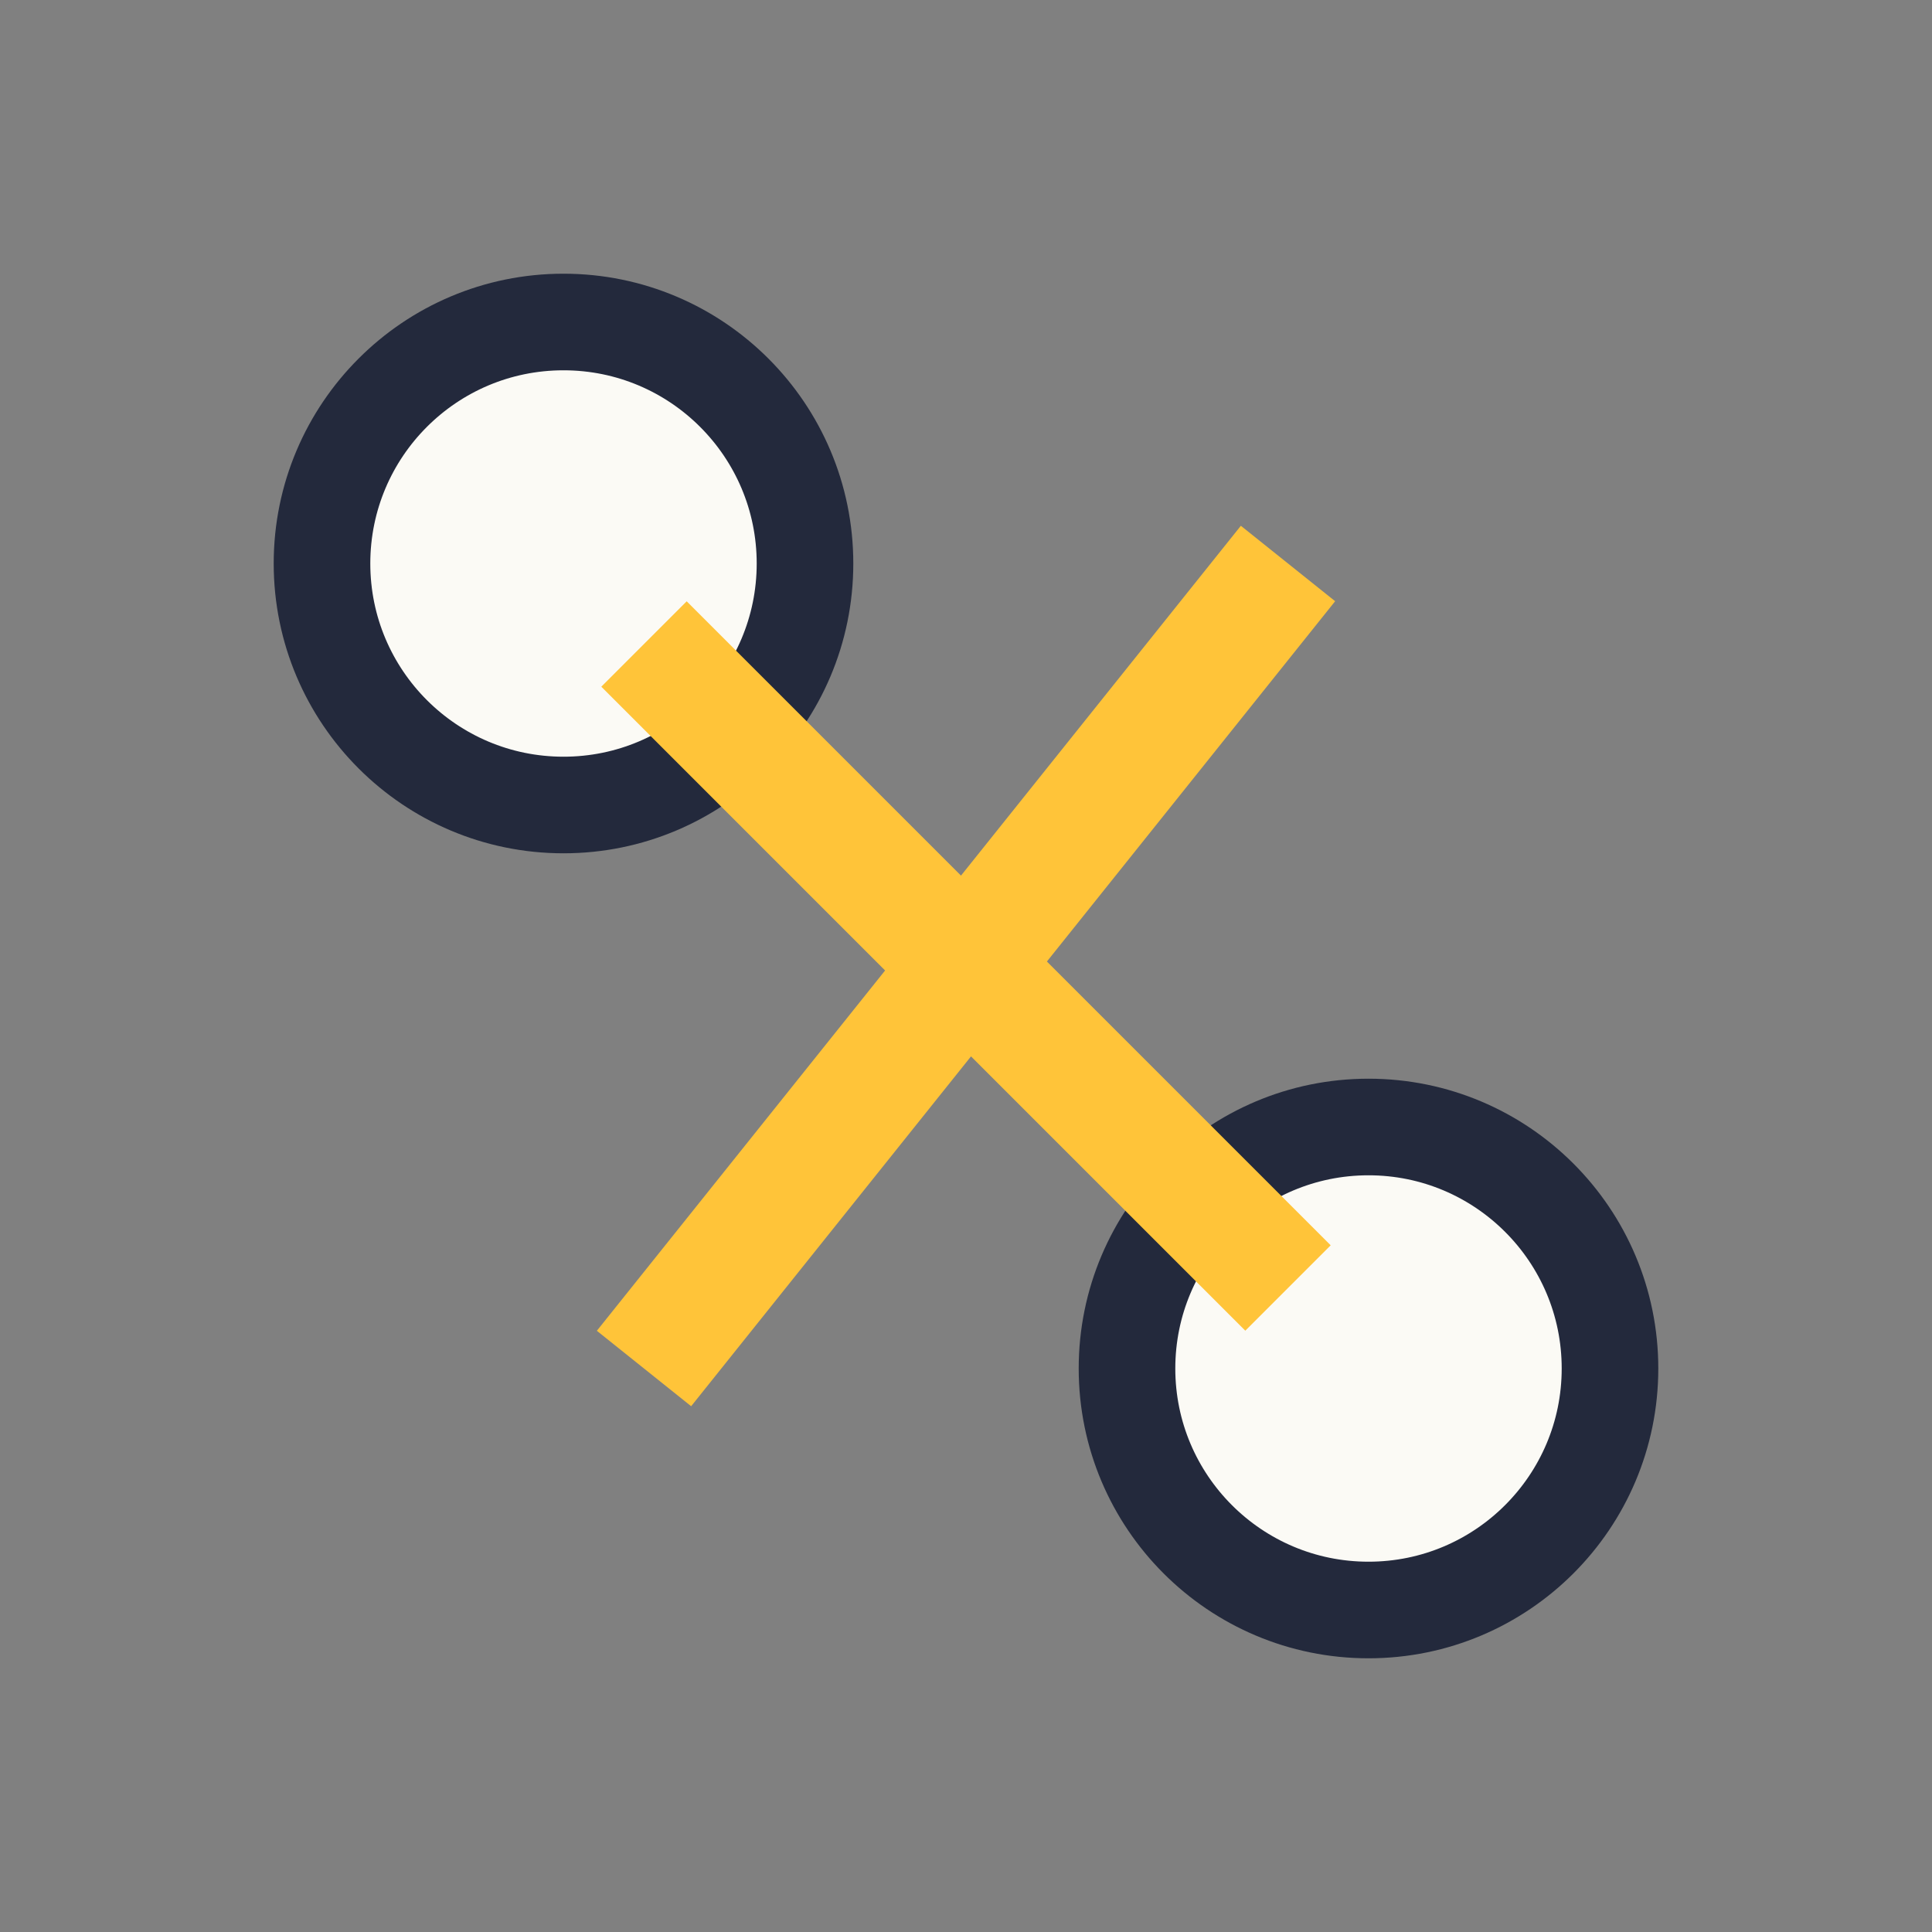
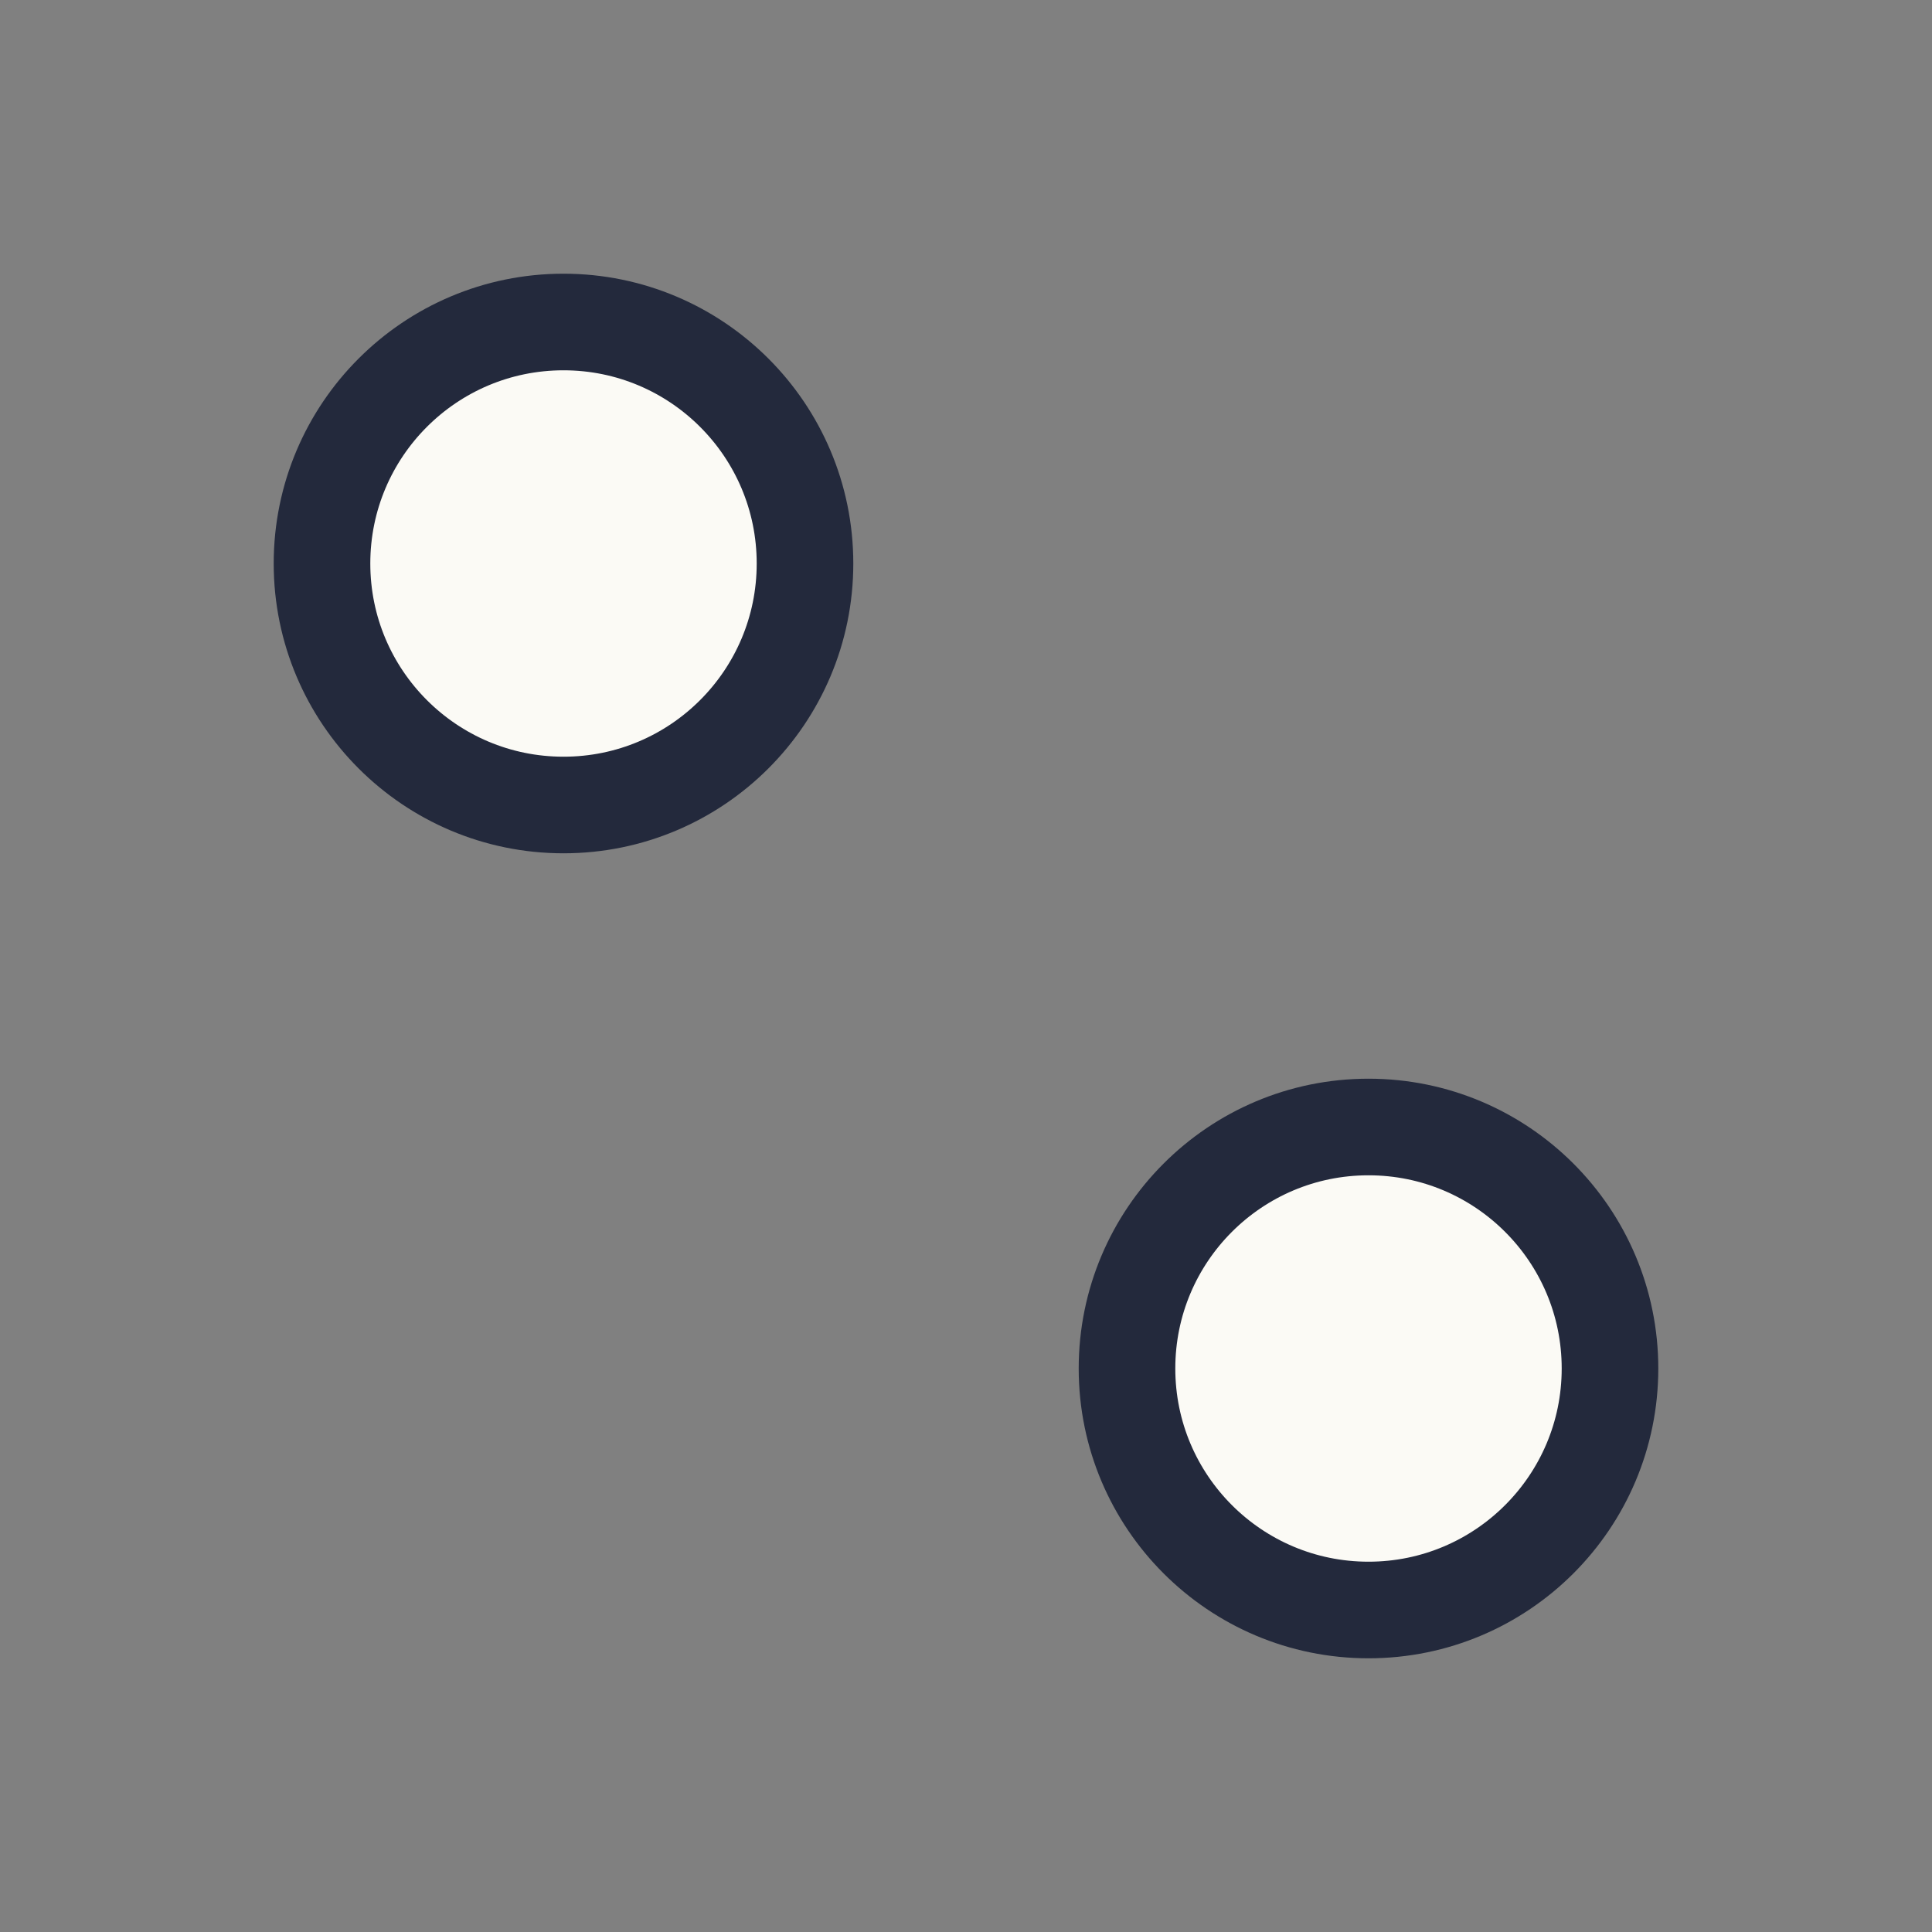
<svg xmlns="http://www.w3.org/2000/svg" width="24" height="24" viewBox="0 0 24 24">
  <rect x="0" y="0" width="24" height="24" fill="#808080" stroke="none" />
  <circle cx="7" cy="7" r="3" fill="#fbfaf5" stroke="#23293c" stroke-width="1.2" />
  <circle cx="17" cy="17" r="3" fill="#fbfaf5" stroke="#23293c" stroke-width="1.2" />
-   <path d="M8 8l8 8M16 7l-8 10" stroke="#ffc439" stroke-width="1.5" />
</svg>